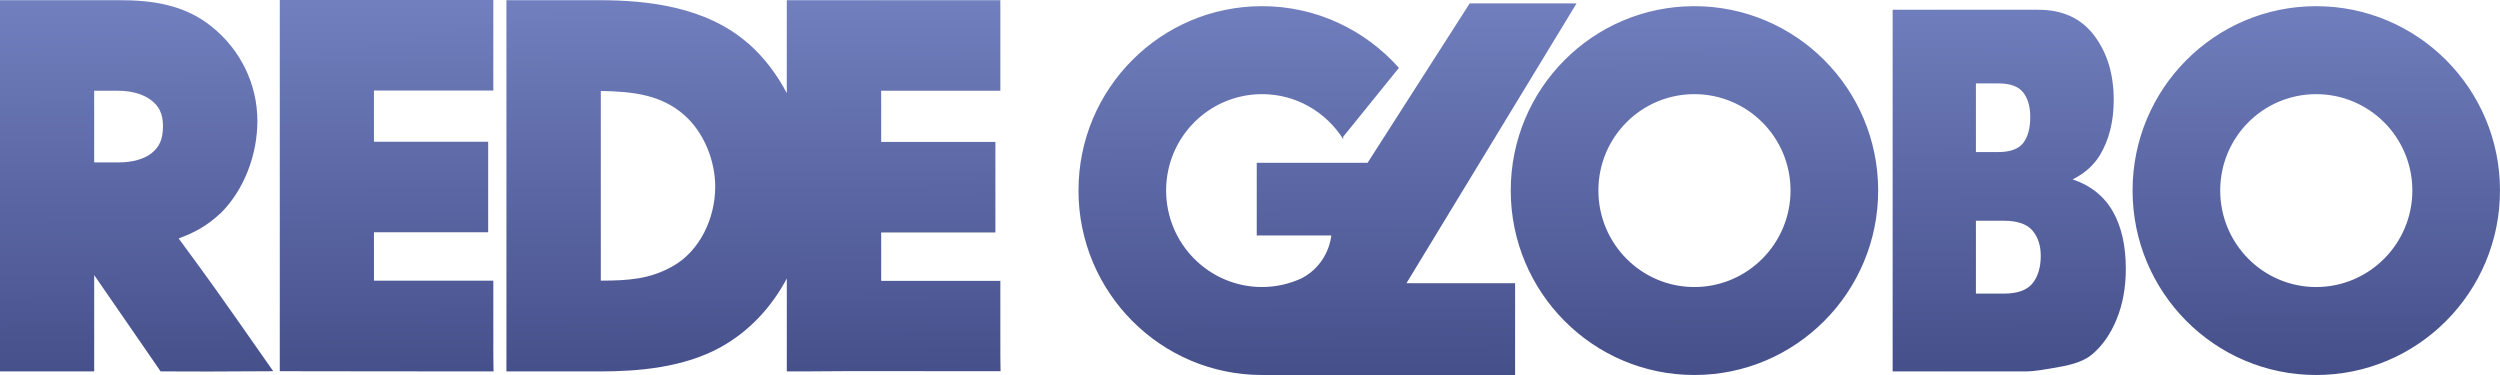
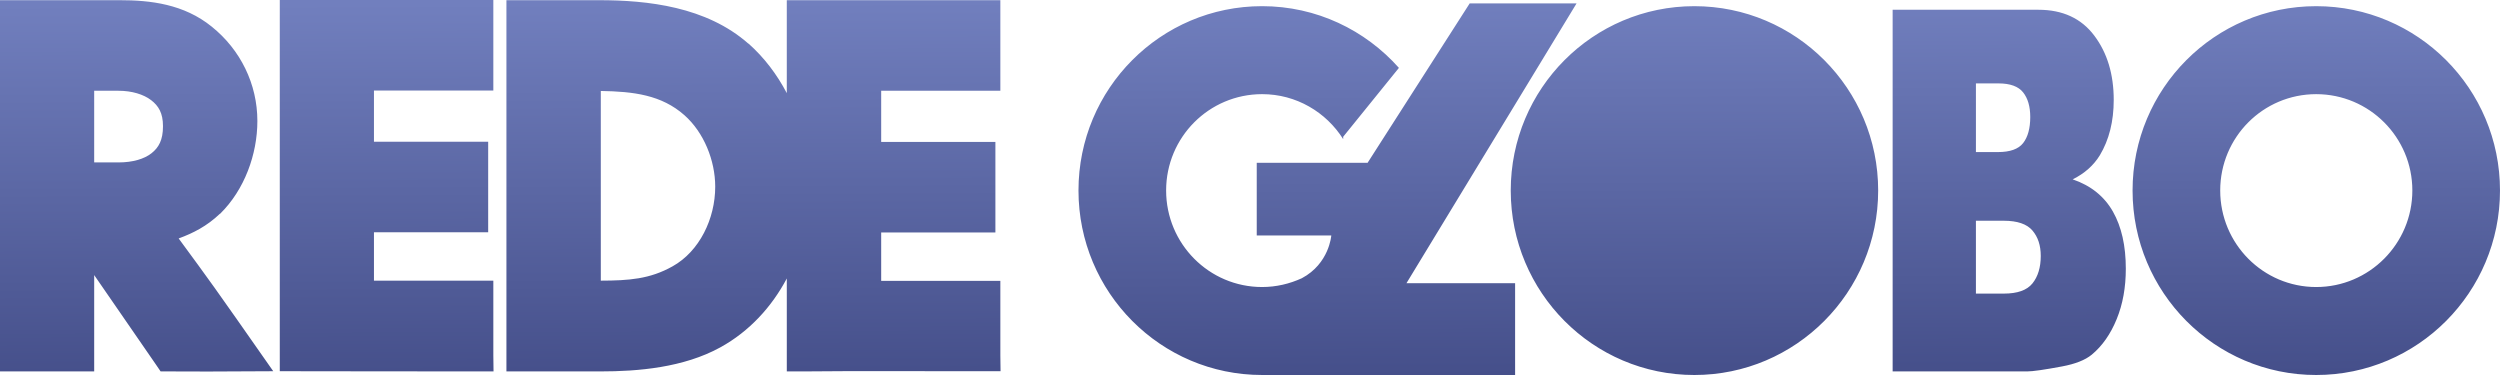
<svg xmlns="http://www.w3.org/2000/svg" xmlns:ns1="http://www.inkscape.org/namespaces/inkscape" xmlns:ns2="http://sodipodi.sourceforge.net/DTD/sodipodi-0.dtd" xmlns:xlink="http://www.w3.org/1999/xlink" width="400" height="60" id="svg2" version="1.1" ns1:version="0.48.3.1 r9886" ns2:docname="Novo documento 1">
  <defs id="defs4">
    <linearGradient id="linearGradient3989">
      <stop id="stop3991" offset="0" style="stop-color:#717fbe;stop-opacity:1;" />
      <stop id="stop3993" offset="1" style="stop-color:#454f8a;stop-opacity:1;" />
    </linearGradient>
    <linearGradient id="linearGradient3869">
      <stop style="stop-color:#454f8a;stop-opacity:1;" offset="0" id="stop3871" />
      <stop style="stop-color:#717fbe;stop-opacity:1;" offset="1" id="stop3873" />
    </linearGradient>
    <clipPath clipPathUnits="userSpaceOnUse" id="clipPath4162">
-       <path ns1:connector-curvature="0" d="M 0,523.578 0,0 l 2555.57,0 0,523.578 -2555.57,0 z" id="path4164" />
-     </clipPath>
+       </clipPath>
    <linearGradient ns1:collect="always" xlink:href="#linearGradient3869" id="linearGradient3902" gradientUnits="userSpaceOnUse" x1="491.333" y1="445.073" x2="491.121" y2="386.03" gradientTransform="matrix(1.015,0,0,1.019,-171.553,-143.499)" />
    <linearGradient ns1:collect="always" xlink:href="#linearGradient3869" id="linearGradient3971" x1="301" y1="585.362" x2="418" y2="585.362" gradientUnits="userSpaceOnUse" />
    <linearGradient ns1:collect="always" xlink:href="#linearGradient3869" id="linearGradient3979" x1="403" y1="300.612" x2="441" y2="300.612" gradientUnits="userSpaceOnUse" />
    <linearGradient ns1:collect="always" xlink:href="#linearGradient3989" id="linearGradient3987" x1="386.597" y1="401.102" x2="546.597" y2="401.102" gradientUnits="userSpaceOnUse" />
  </defs>
  <ns2:namedview id="base" pagecolor="#ffffff" bordercolor="#666666" borderopacity="1.0" ns1:pageopacity="0.0" ns1:pageshadow="2" ns1:zoom="1" ns1:cx="107.04936" ns1:cy="21.190863" ns1:document-units="px" ns1:current-layer="layer1" showgrid="false" fit-margin-top="0" fit-margin-left="0" fit-margin-right="0" fit-margin-bottom="0" ns1:window-width="1440" ns1:window-height="876" ns1:window-x="0" ns1:window-y="24" ns1:window-maximized="1" />
  <g ns1:label="Camada 1" ns1:groupmode="layer" id="layer1" transform="translate(-132,-249.812)">
-     <path ns1:connector-curvature="0" id="path3087-2-9" d="m 176.765,249.813 0,2.548 0,54.299 0,2.548 2.538,0 c 10.552,0.034 13.859,0.004 31.662,0.032 l -0.032,-2.58 0,-9.395 0,-2.548 -2.538,0 -16.561,0 0,-7.739 15.736,0 2.538,0 0,-2.548 0,-9.395 0,-2.548 -2.538,0 -15.736,0 0,-8.185 16.561,0 2.538,0 0,-2.548 0,-9.395 0,-2.548 -2.538,0 -29.093,0 -2.538,0 z M 132,249.844 l 0,2.548 0,54.299 0,2.548 2.538,0 9.994,0 2.538,0 0,-2.548 0,-12.866 9.867,14.299 0.761,1.115 1.332,0 c 5.568,0.011 5.608,0.047 16.688,-0.032 -9.975,-14.261 -9.99,-14.237 -15.133,-21.242 2.324,-0.853 4.509,-1.961 6.599,-3.949 l 0.032,0 c 3.902,-3.83 5.964,-9.517 5.964,-14.841 0,-5.913 -2.7,-11.404 -7.297,-15.096 -4.458,-3.615 -9.793,-4.236 -14.753,-4.236 l -16.593,0 -2.538,0 z m 81.028,0 0,2.548 0,54.299 0,2.548 2.538,0 12.5,0 c 6.038,0 13.311,-0.61 19.194,-3.853 4.64,-2.555 8.213,-6.467 10.628,-11.019 l 0,12.325 0,2.548 2.538,0 c 10.558,-0.087 10.591,-0.028 31.662,-0.032 l -0.032,-2.516 0,-9.395 0,-2.548 -2.538,0 -16.529,0 0,-7.739 15.736,0 2.538,0 0,-2.548 0,-9.395 0,-2.548 -2.538,0 -15.736,0 0,-8.185 16.529,0 2.538,0 0,-2.548 0,-9.395 0,-2.548 -2.538,0 -29.093,0 -2.538,0 0,2.548 0,12.325 c -1.556,-2.973 -3.604,-5.69 -6.123,-7.93 l -0.032,0 c -6.722,-5.915 -16.114,-6.943 -23.89,-6.943 l -12.278,0 -2.538,0 z m 154.124,0.51 -16.339,25.51 -17.735,0 0,11.624 11.929,0 c 0,0 -0.307,4.502 -4.727,6.847 -1.937,0.884 -4.079,1.401 -6.345,1.401 -8.489,0 -15.355,-6.925 -15.355,-15.446 0,-8.523 6.867,-15.414 15.355,-15.414 5.468,0 10.251,2.878 12.976,7.197 l 0,-0.382 8.915,-11.019 c -5.382,-6.046 -13.178,-9.873 -21.891,-9.873 -16.232,0 -29.378,13.196 -29.378,29.49 0,16.293 13.146,29.522 29.378,29.522 l 40.482,0 0,-14.682 -17.386,0 27.221,-44.777 -17.1,0 z m 35.945,0.446 c -16.232,0 -29.378,13.196 -29.378,29.49 0,16.293 13.146,29.522 29.378,29.522 16.232,0 29.41,-13.229 29.41,-29.522 0,-16.294 -13.178,-29.49 -29.41,-29.49 z m 99.492,0 c -16.232,0 -29.378,13.196 -29.378,29.49 0,16.293 13.147,29.522 29.378,29.522 16.233,0 29.41,-13.229 29.41,-29.522 0,-16.294 -13.177,-29.49 -29.41,-29.49 z m -67.766,0.573 0,57.866 21.51,0 c 0.9,0 2.777,-0.27 5.584,-0.796 2.119,-0.396 3.706,-1.016 4.759,-1.879 1.686,-1.392 3.024,-3.309 3.997,-5.701 0.976,-2.383 1.459,-5.066 1.459,-8.057 0,-3.675 -0.687,-6.71 -2.062,-9.14 -1.378,-2.427 -3.521,-4.16 -6.44,-5.159 1.908,-0.945 3.342,-2.225 4.346,-3.854 1.476,-2.461 2.221,-5.421 2.221,-8.853 0,-4.091 -1.026,-7.518 -3.109,-10.287 -2.081,-2.771 -5.069,-4.14 -8.947,-4.14 l -23.319,0 z m 13.325,11.783 3.617,0 c 1.867,0 3.181,0.485 3.934,1.433 0.755,0.953 1.142,2.26 1.142,3.949 0,1.812 -0.387,3.207 -1.142,4.172 -0.753,0.96 -2.097,1.433 -4.029,1.433 l -3.522,0 0,-10.987 z m -301.079,1.178 3.902,0 c 2.123,0 3.998,0.574 5.203,1.497 1.205,0.923 1.904,2.077 1.904,4.172 0,2.219 -0.678,3.415 -1.84,4.331 -1.162,0.916 -3.016,1.465 -5.266,1.465 l -3.902,0 0,-11.465 z m 81.06,0.032 c 5.207,0.087 9.708,0.619 13.388,3.885 3.094,2.741 4.918,7.227 4.918,11.433 0,5.126 -2.521,10.341 -6.821,12.739 -3.651,2.05 -6.993,2.278 -11.485,2.293 l 0,-30.35 z m 174.968,0.51 c 8.489,0 15.387,6.891 15.387,15.414 0,8.521 -6.898,15.446 -15.387,15.446 -8.489,0 -15.355,-6.925 -15.355,-15.446 0,-8.523 6.867,-15.414 15.355,-15.414 z m 99.492,0 c 8.489,0 15.387,6.891 15.387,15.414 0,8.521 -6.898,15.446 -15.387,15.446 -8.489,0 -15.355,-6.925 -15.355,-15.446 0,-8.523 6.867,-15.414 15.355,-15.414 z m -54.442,20.255 4.473,0 c 2.161,0 3.691,0.531 4.569,1.561 0.882,1.036 1.332,2.367 1.332,4.076 0,1.825 -0.451,3.306 -1.332,4.395 -0.878,1.086 -2.407,1.624 -4.569,1.624 l -4.473,0 0,-11.656 z" style="font-size:72px;font-style:normal;font-variant:normal;font-weight:600;font-stretch:normal;line-height:125%;letter-spacing:0px;word-spacing:0px;fill:url(#linearGradient3902);fill-opacity:1;stroke:none;font-family:ITC Avant Garde Gothic Pro;-inkscape-font-specification:ITC Avant Garde Gothic Pro Semi-Bold" />
+     <path ns1:connector-curvature="0" id="path3087-2-9" d="m 176.765,249.813 0,2.548 0,54.299 0,2.548 2.538,0 c 10.552,0.034 13.859,0.004 31.662,0.032 l -0.032,-2.58 0,-9.395 0,-2.548 -2.538,0 -16.561,0 0,-7.739 15.736,0 2.538,0 0,-2.548 0,-9.395 0,-2.548 -2.538,0 -15.736,0 0,-8.185 16.561,0 2.538,0 0,-2.548 0,-9.395 0,-2.548 -2.538,0 -29.093,0 -2.538,0 z M 132,249.844 l 0,2.548 0,54.299 0,2.548 2.538,0 9.994,0 2.538,0 0,-2.548 0,-12.866 9.867,14.299 0.761,1.115 1.332,0 c 5.568,0.011 5.608,0.047 16.688,-0.032 -9.975,-14.261 -9.99,-14.237 -15.133,-21.242 2.324,-0.853 4.509,-1.961 6.599,-3.949 l 0.032,0 c 3.902,-3.83 5.964,-9.517 5.964,-14.841 0,-5.913 -2.7,-11.404 -7.297,-15.096 -4.458,-3.615 -9.793,-4.236 -14.753,-4.236 l -16.593,0 -2.538,0 z m 81.028,0 0,2.548 0,54.299 0,2.548 2.538,0 12.5,0 c 6.038,0 13.311,-0.61 19.194,-3.853 4.64,-2.555 8.213,-6.467 10.628,-11.019 l 0,12.325 0,2.548 2.538,0 c 10.558,-0.087 10.591,-0.028 31.662,-0.032 l -0.032,-2.516 0,-9.395 0,-2.548 -2.538,0 -16.529,0 0,-7.739 15.736,0 2.538,0 0,-2.548 0,-9.395 0,-2.548 -2.538,0 -15.736,0 0,-8.185 16.529,0 2.538,0 0,-2.548 0,-9.395 0,-2.548 -2.538,0 -29.093,0 -2.538,0 0,2.548 0,12.325 c -1.556,-2.973 -3.604,-5.69 -6.123,-7.93 l -0.032,0 c -6.722,-5.915 -16.114,-6.943 -23.89,-6.943 l -12.278,0 -2.538,0 z m 154.124,0.51 -16.339,25.51 -17.735,0 0,11.624 11.929,0 c 0,0 -0.307,4.502 -4.727,6.847 -1.937,0.884 -4.079,1.401 -6.345,1.401 -8.489,0 -15.355,-6.925 -15.355,-15.446 0,-8.523 6.867,-15.414 15.355,-15.414 5.468,0 10.251,2.878 12.976,7.197 l 0,-0.382 8.915,-11.019 c -5.382,-6.046 -13.178,-9.873 -21.891,-9.873 -16.232,0 -29.378,13.196 -29.378,29.49 0,16.293 13.146,29.522 29.378,29.522 l 40.482,0 0,-14.682 -17.386,0 27.221,-44.777 -17.1,0 z m 35.945,0.446 c -16.232,0 -29.378,13.196 -29.378,29.49 0,16.293 13.146,29.522 29.378,29.522 16.232,0 29.41,-13.229 29.41,-29.522 0,-16.294 -13.178,-29.49 -29.41,-29.49 z m 99.492,0 c -16.232,0 -29.378,13.196 -29.378,29.49 0,16.293 13.147,29.522 29.378,29.522 16.233,0 29.41,-13.229 29.41,-29.522 0,-16.294 -13.177,-29.49 -29.41,-29.49 z m -67.766,0.573 0,57.866 21.51,0 c 0.9,0 2.777,-0.27 5.584,-0.796 2.119,-0.396 3.706,-1.016 4.759,-1.879 1.686,-1.392 3.024,-3.309 3.997,-5.701 0.976,-2.383 1.459,-5.066 1.459,-8.057 0,-3.675 -0.687,-6.71 -2.062,-9.14 -1.378,-2.427 -3.521,-4.16 -6.44,-5.159 1.908,-0.945 3.342,-2.225 4.346,-3.854 1.476,-2.461 2.221,-5.421 2.221,-8.853 0,-4.091 -1.026,-7.518 -3.109,-10.287 -2.081,-2.771 -5.069,-4.14 -8.947,-4.14 l -23.319,0 z m 13.325,11.783 3.617,0 c 1.867,0 3.181,0.485 3.934,1.433 0.755,0.953 1.142,2.26 1.142,3.949 0,1.812 -0.387,3.207 -1.142,4.172 -0.753,0.96 -2.097,1.433 -4.029,1.433 l -3.522,0 0,-10.987 z m -301.079,1.178 3.902,0 c 2.123,0 3.998,0.574 5.203,1.497 1.205,0.923 1.904,2.077 1.904,4.172 0,2.219 -0.678,3.415 -1.84,4.331 -1.162,0.916 -3.016,1.465 -5.266,1.465 l -3.902,0 0,-11.465 z m 81.06,0.032 c 5.207,0.087 9.708,0.619 13.388,3.885 3.094,2.741 4.918,7.227 4.918,11.433 0,5.126 -2.521,10.341 -6.821,12.739 -3.651,2.05 -6.993,2.278 -11.485,2.293 l 0,-30.35 z m 174.968,0.51 z m 99.492,0 c 8.489,0 15.387,6.891 15.387,15.414 0,8.521 -6.898,15.446 -15.387,15.446 -8.489,0 -15.355,-6.925 -15.355,-15.446 0,-8.523 6.867,-15.414 15.355,-15.414 z m -54.442,20.255 4.473,0 c 2.161,0 3.691,0.531 4.569,1.561 0.882,1.036 1.332,2.367 1.332,4.076 0,1.825 -0.451,3.306 -1.332,4.395 -0.878,1.086 -2.407,1.624 -4.569,1.624 l -4.473,0 0,-11.656 z" style="font-size:72px;font-style:normal;font-variant:normal;font-weight:600;font-stretch:normal;line-height:125%;letter-spacing:0px;word-spacing:0px;fill:url(#linearGradient3902);fill-opacity:1;stroke:none;font-family:ITC Avant Garde Gothic Pro;-inkscape-font-specification:ITC Avant Garde Gothic Pro Semi-Bold" />
  </g>
</svg>